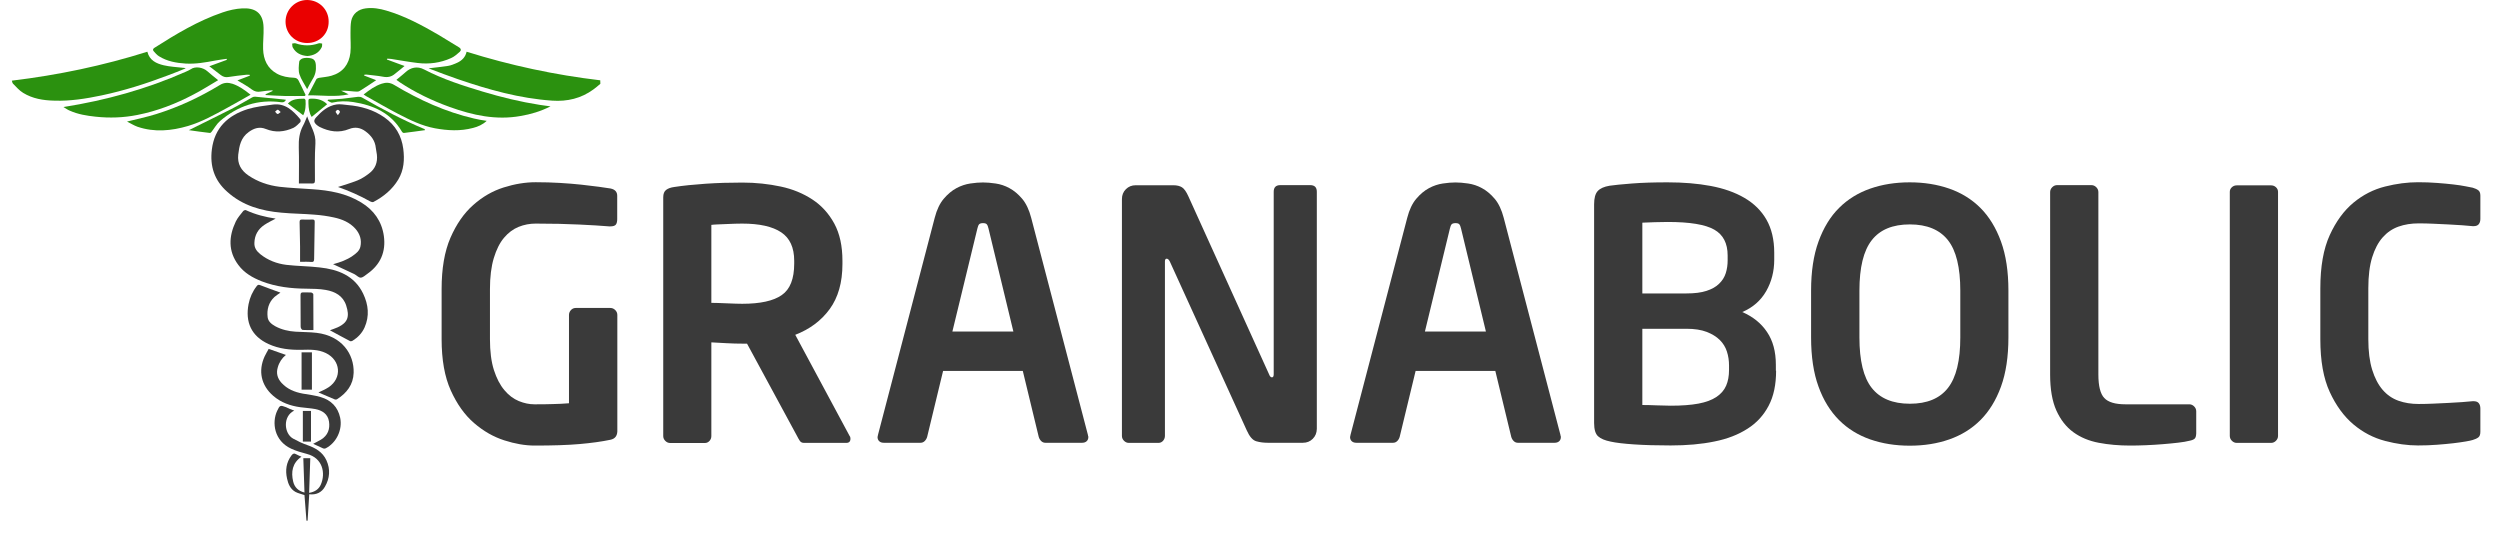
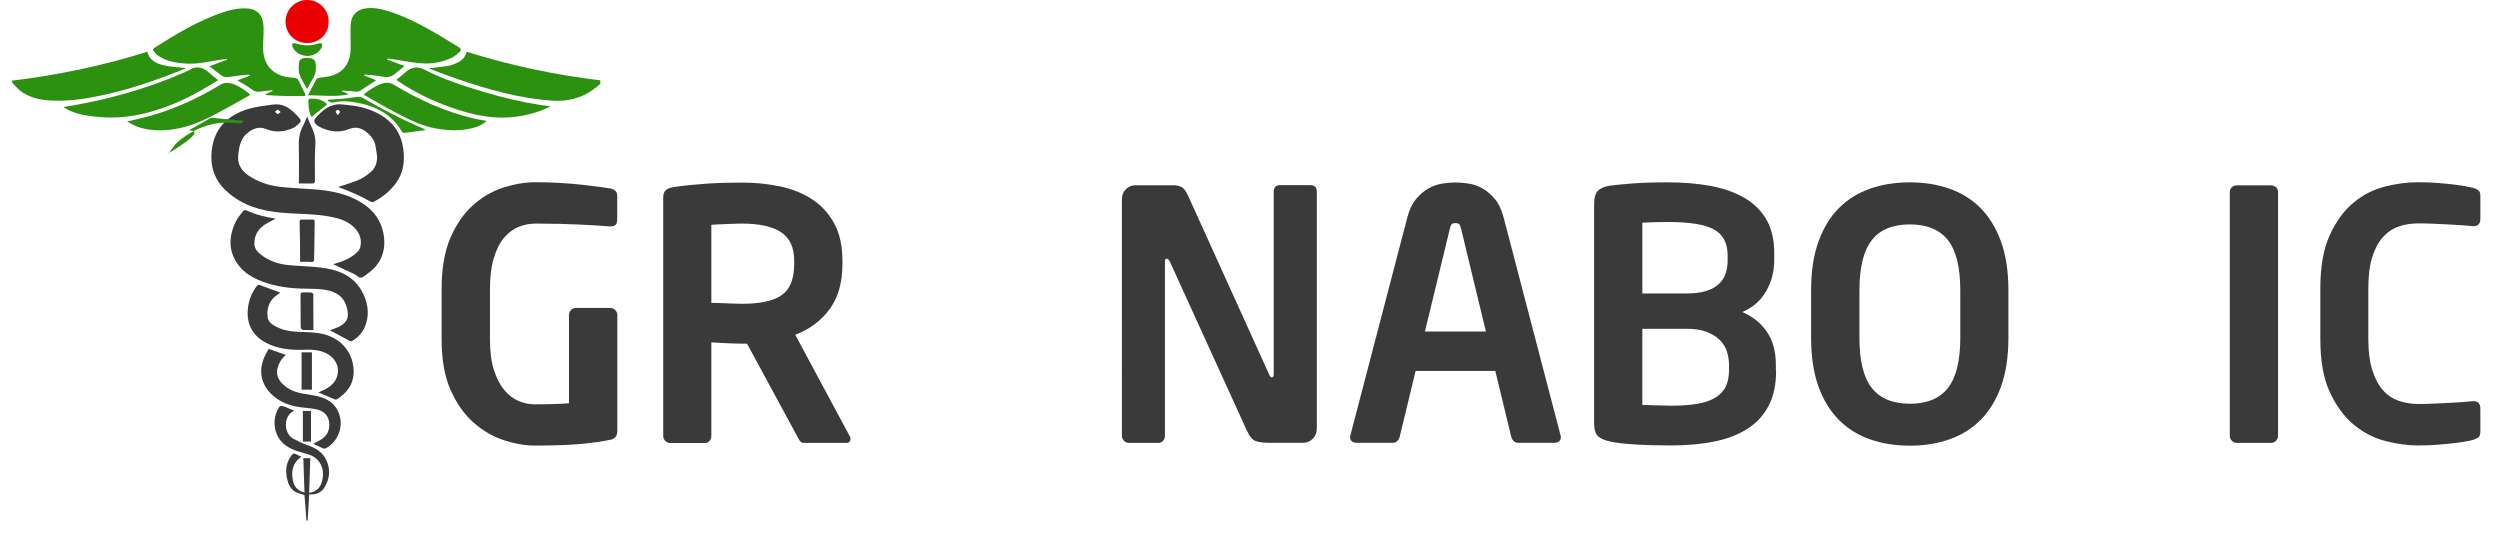
<svg xmlns="http://www.w3.org/2000/svg" version="1.1" id="Слой_1" x="0px" y="0px" viewBox="0 0 215.12 45.92" style="enable-background:new 0 0 215.12 45.92;" xml:space="preserve">
  <style type="text/css">
	.st0{fill:#3A3A3A;}
	.st1{fill:#2B910F;}
	.st2{fill:#EA0000;}
</style>
  <g>
    <g>
      <path class="st0" d="M52.53,37.84c-0.76,0.16-1.64,0.28-2.66,0.37c-1.02,0.09-2.3,0.13-3.86,0.13c-0.82,0-1.69-0.15-2.62-0.45    c-0.93-0.3-1.79-0.79-2.6-1.49s-1.47-1.63-2-2.8S38,30.95,38,29.18v-4.3c0-1.77,0.25-3.24,0.76-4.42    c0.51-1.17,1.16-2.11,1.96-2.82c0.8-0.71,1.67-1.21,2.62-1.51c0.95-0.3,1.87-0.45,2.76-0.45c0.72,0,1.41,0.02,2.08,0.06    c0.67,0.04,1.28,0.09,1.84,0.15s1.06,0.12,1.5,0.18s0.78,0.11,1.02,0.15c0.38,0.08,0.57,0.29,0.57,0.63v2    c0,0.22-0.04,0.38-0.12,0.48s-0.24,0.15-0.48,0.15h-0.09c-0.7-0.06-1.57-0.11-2.61-0.16s-2.28-0.08-3.72-0.08    c-0.5,0-0.99,0.09-1.46,0.28c-0.47,0.19-0.89,0.5-1.26,0.94s-0.66,1.02-0.88,1.75c-0.22,0.73-0.33,1.62-0.33,2.67v4.3    c0,1.05,0.11,1.94,0.34,2.66c0.23,0.72,0.53,1.29,0.9,1.73c0.37,0.44,0.78,0.75,1.24,0.94c0.46,0.19,0.91,0.28,1.35,0.28    c0.56,0,1.08,0,1.56-0.02c0.48-0.01,0.95-0.03,1.41-0.07V27.1c0-0.16,0.06-0.3,0.17-0.42c0.11-0.12,0.25-0.18,0.41-0.18h2.98    c0.16,0,0.3,0.06,0.42,0.18c0.12,0.12,0.18,0.26,0.18,0.42v10.03C53.1,37.52,52.91,37.76,52.53,37.84z" />
      <path class="st0" d="M73.18,37.75c0,0.24-0.12,0.36-0.36,0.36h-3.64c-0.16,0-0.28-0.06-0.36-0.18c-0.08-0.12-0.16-0.26-0.24-0.42    l-4.3-7.94h-0.42c-0.4,0-0.85-0.01-1.37-0.04c-0.52-0.03-0.95-0.05-1.28-0.07v8.06c0,0.16-0.05,0.3-0.16,0.42    c-0.11,0.12-0.24,0.18-0.4,0.18h-2.98c-0.16,0-0.3-0.06-0.42-0.18c-0.12-0.12-0.18-0.26-0.18-0.42V16.98    c0-0.3,0.08-0.51,0.25-0.64c0.17-0.13,0.4-0.21,0.7-0.25c0.78-0.12,1.67-0.21,2.69-0.28c1.02-0.07,2.07-0.1,3.17-0.1    c1.16,0,2.25,0.12,3.29,0.34s1.95,0.6,2.74,1.12c0.79,0.52,1.41,1.21,1.88,2.07c0.47,0.87,0.7,1.93,0.7,3.21v0.27    c0,1.59-0.37,2.88-1.1,3.88c-0.73,1-1.72,1.73-2.96,2.21l4.68,8.71C73.16,37.57,73.18,37.65,73.18,37.75z M68.34,22.44    c0-1.13-0.37-1.95-1.12-2.45c-0.75-0.5-1.86-0.75-3.36-0.75c-0.16,0-0.36,0-0.61,0.01c-0.25,0.01-0.5,0.02-0.76,0.03    c-0.26,0.01-0.5,0.02-0.73,0.03c-0.23,0.01-0.41,0.02-0.55,0.04v6.71c0.12,0,0.3,0,0.55,0.01c0.25,0.01,0.51,0.02,0.78,0.03    c0.27,0.01,0.53,0.02,0.78,0.03c0.25,0.01,0.43,0.01,0.55,0.01c1.55,0,2.69-0.25,3.4-0.75c0.72-0.5,1.07-1.4,1.07-2.71V22.44z" />
-       <path class="st0" d="M93.65,37.6c0,0.16-0.05,0.28-0.15,0.37c-0.1,0.09-0.23,0.13-0.39,0.13h-3.16c-0.14,0-0.26-0.05-0.36-0.15    c-0.1-0.1-0.17-0.22-0.21-0.36l-1.37-5.67h-6.86l-1.37,5.67c-0.04,0.14-0.11,0.26-0.21,0.36c-0.1,0.1-0.22,0.15-0.36,0.15h-3.16    c-0.16,0-0.29-0.04-0.39-0.13c-0.1-0.09-0.15-0.21-0.15-0.37c0-0.02,0-0.04,0.02-0.06c0.01-0.02,0.01-0.05,0.01-0.09l4.89-18.71    c0.18-0.7,0.44-1.24,0.78-1.64c0.34-0.4,0.7-0.7,1.09-0.91c0.39-0.21,0.79-0.34,1.19-0.4s0.77-0.09,1.09-0.09    c0.32,0,0.68,0.03,1.09,0.09c0.41,0.06,0.81,0.19,1.19,0.4c0.39,0.21,0.75,0.51,1.09,0.91c0.34,0.4,0.6,0.95,0.78,1.64l4.89,18.71    c0,0.04,0,0.07,0.02,0.09C93.65,37.56,93.65,37.58,93.65,37.6z M85.06,19.67c-0.04-0.18-0.09-0.3-0.15-0.37    c-0.06-0.07-0.17-0.1-0.33-0.1c-0.16,0-0.27,0.04-0.33,0.1c-0.06,0.07-0.11,0.19-0.15,0.37l-2.15,8.86h5.25L85.06,19.67z" />
      <path class="st0" d="M112.96,37.76c-0.23,0.23-0.51,0.34-0.85,0.34h-3.01c-0.36,0-0.69-0.04-1-0.13c-0.31-0.09-0.58-0.4-0.82-0.94    l-6.62-14.53c-0.08-0.16-0.17-0.24-0.27-0.24s-0.15,0.08-0.15,0.24v15.01c0,0.16-0.06,0.3-0.16,0.42    c-0.11,0.12-0.24,0.18-0.4,0.18h-2.54c-0.16,0-0.3-0.06-0.42-0.18c-0.12-0.12-0.18-0.26-0.18-0.42V17.13    c0-0.34,0.11-0.62,0.34-0.85c0.23-0.23,0.51-0.34,0.85-0.34h3.22c0.32,0,0.57,0.06,0.76,0.18s0.37,0.38,0.55,0.78l6.95,15.33    c0.06,0.16,0.14,0.24,0.24,0.24c0.1,0,0.15-0.09,0.15-0.27V16.5c0-0.38,0.19-0.57,0.57-0.57h2.57c0.38,0,0.57,0.19,0.57,0.57    v20.41C113.3,37.25,113.19,37.53,112.96,37.76z" />
      <path class="st0" d="M134.31,37.6c0,0.16-0.05,0.28-0.15,0.37c-0.1,0.09-0.23,0.13-0.39,0.13h-3.16c-0.14,0-0.26-0.05-0.36-0.15    c-0.1-0.1-0.17-0.22-0.21-0.36l-1.37-5.67h-6.86l-1.37,5.67c-0.04,0.14-0.11,0.26-0.21,0.36c-0.1,0.1-0.22,0.15-0.36,0.15h-3.16    c-0.16,0-0.29-0.04-0.39-0.13c-0.1-0.09-0.15-0.21-0.15-0.37c0-0.02,0-0.04,0.02-0.06c0.01-0.02,0.01-0.05,0.01-0.09l4.89-18.71    c0.18-0.7,0.44-1.24,0.78-1.64c0.34-0.4,0.7-0.7,1.09-0.91c0.39-0.21,0.79-0.34,1.19-0.4s0.77-0.09,1.09-0.09    c0.32,0,0.68,0.03,1.09,0.09c0.41,0.06,0.81,0.19,1.19,0.4c0.39,0.21,0.75,0.51,1.09,0.91c0.34,0.4,0.6,0.95,0.78,1.64l4.89,18.71    c0,0.04,0,0.07,0.02,0.09C134.31,37.56,134.31,37.58,134.31,37.6z M125.72,19.67c-0.04-0.18-0.09-0.3-0.15-0.37    c-0.06-0.07-0.17-0.1-0.33-0.1c-0.16,0-0.27,0.04-0.33,0.1c-0.06,0.07-0.11,0.19-0.15,0.37l-2.15,8.86h5.25L125.72,19.67z" />
      <path class="st0" d="M152.83,31.9c0,1.19-0.21,2.2-0.64,3.01c-0.43,0.82-1.03,1.48-1.82,1.98c-0.79,0.51-1.74,0.88-2.85,1.1    c-1.11,0.23-2.37,0.34-3.76,0.34c-1.21,0-2.26-0.03-3.15-0.09c-0.89-0.06-1.56-0.14-2.01-0.24c-0.5-0.1-0.86-0.25-1.09-0.46    s-0.34-0.59-0.34-1.15v-18.8c0-0.54,0.1-0.92,0.31-1.15c0.21-0.23,0.55-0.38,1.03-0.46c0.4-0.06,1.03-0.12,1.91-0.19    c0.88-0.07,1.9-0.1,3.07-0.1c1.35,0,2.59,0.1,3.71,0.31c1.12,0.21,2.09,0.55,2.91,1.03c0.82,0.48,1.45,1.1,1.89,1.87    s0.67,1.72,0.67,2.85v0.6c0,0.99-0.23,1.89-0.69,2.7c-0.46,0.8-1.14,1.41-2.06,1.8c0.92,0.4,1.63,0.97,2.13,1.72    c0.51,0.75,0.76,1.69,0.76,2.82V31.9z M148.66,21.98c0-1.04-0.38-1.78-1.15-2.22c-0.77-0.44-2.1-0.66-4.01-0.66    c-0.36,0-0.73,0.01-1.12,0.02c-0.39,0.01-0.74,0.02-1.06,0.04v6.09h3.79c0.7,0,1.27-0.07,1.73-0.22s0.82-0.35,1.09-0.62    c0.27-0.26,0.46-0.56,0.57-0.91c0.11-0.35,0.16-0.71,0.16-1.09V21.98z M148.78,31.45c0-0.42-0.06-0.82-0.18-1.19    c-0.12-0.38-0.32-0.71-0.61-1c-0.29-0.29-0.67-0.52-1.13-0.7c-0.47-0.18-1.05-0.27-1.75-0.27h-3.79v6.56    c0.36,0,0.78,0.01,1.25,0.03c0.48,0.02,0.88,0.03,1.19,0.03c0.95,0,1.75-0.06,2.39-0.18c0.64-0.12,1.15-0.31,1.54-0.57    c0.39-0.26,0.67-0.58,0.84-0.97c0.17-0.39,0.25-0.84,0.25-1.36V31.45z" />
      <path class="st0" d="M172.82,29.03c0,1.65-0.21,3.06-0.64,4.24s-1.02,2.13-1.77,2.88c-0.75,0.75-1.65,1.3-2.68,1.66    c-1.03,0.36-2.16,0.54-3.4,0.54c-1.23,0-2.36-0.18-3.4-0.54c-1.03-0.36-1.93-0.91-2.68-1.66c-0.75-0.75-1.35-1.71-1.77-2.88    c-0.43-1.17-0.64-2.59-0.64-4.24v-4.03c0-1.63,0.21-3.04,0.64-4.22c0.43-1.18,1.02-2.15,1.77-2.89c0.75-0.75,1.65-1.3,2.68-1.66    c1.03-0.36,2.16-0.54,3.4-0.54c1.23,0,2.36,0.18,3.4,0.54c1.03,0.36,1.93,0.91,2.68,1.66c0.75,0.75,1.34,1.71,1.77,2.89    s0.64,2.59,0.64,4.22V29.03z M168.68,25.01c0-1.99-0.35-3.44-1.06-4.34c-0.71-0.9-1.8-1.36-3.28-1.36c-1.48,0-2.57,0.45-3.28,1.36    c-0.71,0.91-1.06,2.35-1.06,4.34v4.03c0,1.99,0.35,3.44,1.06,4.34s1.8,1.36,3.28,1.36c1.48,0,2.57-0.45,3.28-1.36    c0.71-0.91,1.06-2.35,1.06-4.34V25.01z" />
-       <path class="st0" d="M188.84,37.75c-0.09,0.08-0.24,0.14-0.46,0.18c-0.22,0.06-0.53,0.11-0.94,0.16    c-0.41,0.05-0.85,0.09-1.33,0.13c-0.48,0.04-0.97,0.07-1.46,0.09c-0.5,0.02-0.94,0.03-1.34,0.03c-0.98,0-1.88-0.08-2.72-0.24    s-1.56-0.46-2.18-0.91c-0.62-0.45-1.1-1.07-1.46-1.86c-0.36-0.8-0.54-1.83-0.54-3.1V16.53c0-0.16,0.06-0.3,0.18-0.42    c0.12-0.12,0.26-0.18,0.42-0.18h2.95c0.16,0,0.3,0.06,0.42,0.18c0.12,0.12,0.18,0.26,0.18,0.42v15.69c0,1,0.17,1.67,0.51,2.03    c0.34,0.36,0.94,0.54,1.82,0.54h5.49c0.16,0,0.3,0.06,0.42,0.18s0.18,0.26,0.18,0.42v1.91C188.97,37.52,188.93,37.67,188.84,37.75    z" />
      <path class="st0" d="M195.84,37.93c-0.12,0.12-0.26,0.18-0.42,0.18h-2.95c-0.16,0-0.3-0.06-0.42-0.18    c-0.12-0.12-0.18-0.26-0.18-0.42v-21c0-0.16,0.06-0.29,0.18-0.4c0.12-0.11,0.26-0.16,0.42-0.16h2.95c0.16,0,0.3,0.05,0.42,0.16    c0.12,0.11,0.18,0.24,0.18,0.4v21C196.02,37.67,195.96,37.81,195.84,37.93z" />
      <path class="st0" d="M213.25,37.64c-0.12,0.09-0.28,0.16-0.48,0.22c-0.12,0.04-0.32,0.08-0.61,0.13c-0.29,0.05-0.64,0.1-1.06,0.15    c-0.42,0.05-0.89,0.09-1.4,0.13c-0.52,0.04-1.06,0.06-1.64,0.06c-0.9,0-1.84-0.13-2.83-0.39c-0.99-0.26-1.9-0.73-2.72-1.42    c-0.82-0.69-1.5-1.62-2.04-2.79c-0.54-1.17-0.81-2.68-0.81-4.53v-4.39c0-1.87,0.27-3.4,0.81-4.58c0.54-1.18,1.22-2.11,2.04-2.79    c0.82-0.68,1.73-1.14,2.72-1.39c0.99-0.25,1.94-0.37,2.83-0.37c0.58,0,1.12,0.02,1.64,0.06c0.52,0.04,0.98,0.08,1.4,0.13    c0.42,0.05,0.77,0.1,1.06,0.16c0.29,0.06,0.49,0.1,0.61,0.12c0.2,0.06,0.36,0.13,0.48,0.22c0.12,0.09,0.18,0.24,0.18,0.46v2    c0,0.18-0.04,0.33-0.13,0.45c-0.09,0.12-0.24,0.18-0.46,0.18h-0.06c-0.26-0.02-0.57-0.04-0.94-0.08    c-0.37-0.03-0.76-0.05-1.18-0.07c-0.42-0.02-0.85-0.04-1.28-0.06c-0.44-0.02-0.86-0.03-1.25-0.03c-0.64,0-1.22,0.09-1.75,0.28    c-0.53,0.19-0.98,0.5-1.36,0.93s-0.68,1-0.9,1.71s-0.33,1.6-0.33,2.66v4.39c0,1.03,0.11,1.91,0.33,2.62s0.52,1.29,0.9,1.73    s0.83,0.75,1.36,0.94c0.53,0.19,1.11,0.28,1.75,0.28c0.4,0,0.82-0.01,1.25-0.03c0.44-0.02,0.87-0.04,1.28-0.06    c0.42-0.02,0.81-0.04,1.18-0.07c0.37-0.03,0.68-0.05,0.94-0.08h0.06c0.22,0,0.37,0.06,0.46,0.18c0.09,0.12,0.13,0.27,0.13,0.45v2    C213.43,37.4,213.37,37.55,213.25,37.64z" />
    </g>
    <g>
      <g>
        <path class="st0" d="M28.66,22.73c0.62-0.16,1.18-0.36,1.68-0.71c0.29-0.2,0.59-0.43,0.67-0.79c0.13-0.58-0.04-1.11-0.43-1.55     c-0.49-0.55-1.15-0.82-1.85-0.97c-0.55-0.12-1.12-0.2-1.68-0.24c-0.94-0.08-1.89-0.08-2.83-0.17c-1.72-0.15-3.34-0.6-4.67-1.8     c-1.11-0.98-1.5-2.21-1.32-3.64c0.23-1.86,1.38-2.93,3.08-3.47C22,9.18,22.74,9.1,23.47,9c1.07-0.15,1.74,0.52,2.36,1.25     c0.05,0.05,0.05,0.22,0.01,0.26c-0.18,0.18-0.37,0.38-0.59,0.49c-0.77,0.35-1.56,0.43-2.37,0.1c-0.54-0.22-1.01-0.08-1.48,0.26     c-0.68,0.49-0.81,1.19-0.9,1.94c-0.09,0.8,0.25,1.37,0.88,1.8c0.81,0.55,1.71,0.85,2.66,0.97c0.94,0.11,1.88,0.14,2.83,0.21     c1.48,0.1,2.92,0.35,4.21,1.14c1.09,0.66,1.77,1.62,1.95,2.88c0.19,1.37-0.29,2.47-1.43,3.27c-0.18,0.13-0.38,0.32-0.57,0.32     c-0.18,0-0.36-0.22-0.55-0.31c-0.54-0.26-1.1-0.51-1.65-0.77C28.8,22.79,28.75,22.77,28.66,22.73z M24.15,9.64     c-0.11-0.09-0.19-0.2-0.25-0.2c-0.08,0.01-0.15,0.11-0.23,0.17c0.07,0.07,0.13,0.18,0.21,0.2C23.94,9.83,24.03,9.73,24.15,9.64z" />
        <path class="st0" d="M23.72,18.81c-0.33,0.18-0.67,0.34-0.97,0.54c-0.55,0.37-0.84,0.88-0.86,1.55     c-0.02,0.44,0.21,0.73,0.52,0.98c0.65,0.52,1.42,0.81,2.23,0.91c0.94,0.11,1.9,0.11,2.85,0.22c1.59,0.17,3.01,0.7,3.76,2.26     c0.45,0.94,0.56,1.92,0.12,2.91c-0.22,0.49-0.58,0.86-1.03,1.14c-0.06,0.04-0.16,0.06-0.22,0.03c-0.58-0.3-1.15-0.62-1.73-0.93     c0.23-0.09,0.46-0.16,0.68-0.26c0.86-0.4,1.03-0.92,0.72-1.87c-0.27-0.84-0.96-1.2-1.75-1.34c-0.55-0.1-1.13-0.1-1.69-0.11     c-1.31-0.01-2.59-0.16-3.82-0.63c-0.79-0.31-1.51-0.72-2.02-1.41c-0.89-1.19-0.83-2.46-0.22-3.74c0.16-0.33,0.41-0.61,0.64-0.9     c0.04-0.05,0.17-0.1,0.22-0.08C21.97,18.46,22.83,18.68,23.72,18.81z" />
        <path class="st0" d="M29.08,16.09c0.53-0.17,1.11-0.34,1.67-0.56c0.35-0.14,0.69-0.36,0.99-0.59c0.55-0.4,0.77-0.97,0.69-1.64     c-0.02-0.19-0.07-0.37-0.09-0.56c-0.06-0.63-0.4-1.08-0.89-1.44c-0.43-0.32-0.9-0.4-1.4-0.2c-0.88,0.36-1.72,0.23-2.55-0.18     c-0.09-0.05-0.18-0.11-0.26-0.18c-0.25-0.23-0.26-0.39-0.03-0.65c0.48-0.53,1.01-0.99,1.74-1.1c0.32-0.05,0.65,0.02,0.98,0.05     c1.14,0.1,2.21,0.4,3.16,1.07c0.93,0.66,1.46,1.56,1.61,2.69c0.12,0.93,0.06,1.83-0.43,2.65c-0.51,0.85-1.26,1.47-2.14,1.93     c-0.06,0.03-0.19,0-0.26-0.04C30.96,16.83,30.01,16.41,29.08,16.09z M29.07,9.91c0.09-0.13,0.18-0.21,0.18-0.29     c0-0.06-0.12-0.17-0.18-0.17c-0.07,0-0.19,0.11-0.19,0.17C28.89,9.69,28.98,9.77,29.07,9.91z" />
        <path class="st0" d="M27.4,33.77c0.24-0.12,0.58-0.25,0.88-0.45c1.17-0.79,1.04-2.32-0.24-2.94c-0.66-0.32-1.37-0.3-2.08-0.28     c-0.98,0.02-1.94-0.08-2.84-0.49c-1.5-0.68-2.03-1.9-1.73-3.45c0.11-0.56,0.34-1.08,0.7-1.54c0.08-0.1,0.14-0.14,0.28-0.09     c0.59,0.23,1.18,0.44,1.76,0.65c-0.15,0.11-0.34,0.22-0.51,0.37c-0.51,0.47-0.67,1.09-0.59,1.75c0.05,0.38,0.35,0.6,0.67,0.78     c0.54,0.29,1.12,0.42,1.72,0.46c0.61,0.04,1.22,0.03,1.82,0.1c2.18,0.26,3.24,1.83,3.19,3.44c-0.03,1.02-0.6,1.75-1.44,2.28     c-0.05,0.03-0.13,0.03-0.18,0.01C28.32,34.16,27.82,33.95,27.4,33.77z" />
        <path class="st0" d="M23.12,30.02c0.51,0.18,0.99,0.35,1.48,0.52c-0.34,0.28-0.58,0.64-0.7,1.08c-0.15,0.51-0.02,0.94,0.32,1.32     c0.49,0.54,1.13,0.8,1.84,0.93c0.52,0.09,1.05,0.15,1.54,0.3c0.88,0.26,1.47,0.84,1.67,1.77c0.22,1.03-0.32,2.17-1.25,2.64     c-0.06,0.03-0.14,0.03-0.2,0.01c-0.29-0.13-0.58-0.27-0.87-0.4c0.22-0.12,0.45-0.23,0.67-0.36c0.59-0.36,0.79-0.91,0.69-1.56     c-0.1-0.65-0.58-0.95-1.17-1.07c-0.43-0.08-0.86-0.1-1.3-0.16c-0.86-0.12-1.66-0.4-2.33-0.98c-1.04-0.9-1.31-2.14-0.74-3.39     C22.88,30.44,23,30.24,23.12,30.02z" />
        <path class="st0" d="M25.32,35.33c-1.01,0.49-0.88,1.98-0.1,2.41c0.38,0.21,0.79,0.41,1.2,0.55c0.72,0.25,1.34,0.6,1.67,1.32     c0.35,0.77,0.29,1.55-0.13,2.27c-0.28,0.5-0.75,0.72-1.35,0.65c-0.05,0.77-0.09,1.52-0.14,2.27c-0.03,0-0.06,0-0.1,0     c-0.06-0.75-0.12-1.49-0.17-2.2c-0.28-0.1-0.56-0.15-0.79-0.28c-0.43-0.25-0.61-0.67-0.71-1.14c-0.16-0.72-0.07-1.38,0.38-1.99     c0.12-0.16,0.23-0.21,0.41-0.1c0.13,0.08,0.28,0.13,0.45,0.21c-0.79,0.54-0.91,1.31-0.71,2.15c0.12,0.48,0.43,0.8,0.97,0.93     c-0.04-0.99-0.07-1.96-0.1-2.95c0.21,0,0.38,0,0.6,0c-0.03,0.98-0.06,1.96-0.1,2.98c0.48-0.08,0.83-0.3,1.01-0.72     c0.42-0.98,0.16-2.28-1.2-2.63c-0.46-0.12-0.92-0.25-1.35-0.45c-1.48-0.68-1.68-2.26-1.21-3.26c0.23-0.49,0.26-0.5,0.77-0.31     C24.84,35.16,25.06,35.24,25.32,35.33z" />
        <path class="st0" d="M25.72,15.79c0-1.06,0.02-2.08-0.01-3.1c-0.02-0.67,0.05-1.3,0.38-1.9c0.13-0.23,0.21-0.48,0.34-0.78     c0.27,0.81,0.77,1.47,0.71,2.34c-0.07,1.06-0.04,2.12-0.04,3.18c0,0.21-0.07,0.27-0.27,0.26C26.49,15.78,26.15,15.79,25.72,15.79     z" />
        <path class="st0" d="M25.82,22.53c0-0.46,0-0.9,0-1.34c-0.01-0.69-0.02-1.38-0.04-2.07c0-0.17,0.04-0.24,0.22-0.23     c0.3,0.01,0.59,0.01,0.89,0c0.16,0,0.19,0.06,0.19,0.21c-0.02,1.06-0.04,2.12-0.05,3.18c0,0.2-0.05,0.28-0.26,0.26     C26.46,22.51,26.16,22.53,25.82,22.53z" />
        <path class="st0" d="M26.97,28.4c-0.36,0-0.64,0.01-0.92-0.01c-0.05,0-0.12-0.08-0.15-0.14c-0.03-0.06-0.03-0.14-0.03-0.22     c-0.01-0.88-0.01-1.76-0.01-2.64c0-0.17,0.06-0.24,0.23-0.23c0.23,0.01,0.46-0.01,0.69,0.01c0.07,0.01,0.18,0.1,0.18,0.15     C26.97,26.34,26.97,27.35,26.97,28.4z" />
        <path class="st0" d="M25.95,33.53c0-1.08,0-2.13,0-3.21c0.29,0,0.59,0,0.89,0c0,1.07,0,2.13,0,3.21     C26.54,33.53,26.27,33.53,25.95,33.53z" />
        <path class="st0" d="M26.76,38c-0.25,0-0.46,0-0.7,0c0-0.88,0-1.75,0-2.64c0.22,0,0.46,0,0.7,0C26.76,36.24,26.76,37.11,26.76,38     z" />
      </g>
      <g>
        <path class="st1" d="M51.66,7.21c-0.19,0.16-0.38,0.33-0.59,0.48c-1.06,0.78-2.26,1.06-3.56,0.97c-2.79-0.19-5.46-0.94-8.09-1.84     c-0.83-0.28-1.65-0.6-2.47-0.91c-0.03-0.01-0.07-0.03-0.07-0.03c0.54-0.07,1.11-0.12,1.67-0.21c0.26-0.04,0.52-0.15,0.77-0.26     c0.42-0.19,0.73-0.49,0.83-0.96c3.77,1.18,7.6,2,11.5,2.46C51.66,7.01,51.66,7.11,51.66,7.21z" />
        <path class="st1" d="M26.22,8.26c-0.56,0-1.13,0.01-1.69,0c-0.56-0.01-1.11-0.05-1.67-0.08c0-0.02-0.01-0.05-0.01-0.07     c0.2-0.09,0.4-0.18,0.61-0.28c-0.01-0.02-0.01-0.04-0.02-0.06c-0.34,0.03-0.69,0.05-1.02,0.11c-0.28,0.05-0.5,0-0.75-0.18     c-0.38-0.29-0.81-0.52-1.24-0.78c0.34-0.13,0.71-0.27,1.07-0.41c0-0.02,0-0.04-0.01-0.07c-0.09,0-0.18-0.02-0.27-0.01     c-0.53,0.06-1.06,0.11-1.59,0.2C19.39,6.67,19.19,6.6,19,6.46c-0.33-0.25-0.65-0.5-0.99-0.76c0.51-0.18,1.01-0.37,1.51-0.55     c-0.01-0.03-0.02-0.06-0.02-0.09c-0.33,0.05-0.65,0.09-0.98,0.15c-0.84,0.16-1.68,0.31-2.54,0.26c-0.81-0.05-1.6-0.19-2.3-0.63     c-0.18-0.11-0.32-0.28-0.46-0.44c-0.09-0.1-0.06-0.2,0.06-0.28c1.87-1.19,3.76-2.33,5.87-3.05c0.55-0.19,1.13-0.32,1.7-0.35     c1.01-0.05,1.81,0.3,1.83,1.67C22.7,3,22.62,3.62,22.64,4.23c0.03,0.89,0.36,1.65,1.19,2.11c0.46,0.25,0.96,0.33,1.47,0.35     c0.19,0.01,0.31,0.08,0.39,0.24c0.21,0.41,0.41,0.83,0.61,1.25C26.27,8.21,26.25,8.23,26.22,8.26z" />
        <path class="st1" d="M26.5,8.2c0.25-0.47,0.48-0.93,0.72-1.38c0.03-0.06,0.14-0.1,0.22-0.12c0.35-0.06,0.72-0.08,1.07-0.18     c0.99-0.28,1.52-0.98,1.64-1.97c0.06-0.57,0-1.15,0.01-1.72c0-0.34,0-0.7,0.06-1.03c0.13-0.62,0.61-1,1.25-1.08     c0.61-0.08,1.2,0.02,1.77,0.19c1.6,0.47,3.05,1.25,4.48,2.08c0.6,0.35,1.17,0.73,1.77,1.08c0.2,0.12,0.2,0.27,0.07,0.39     c-0.23,0.2-0.47,0.42-0.75,0.54c-0.91,0.41-1.88,0.54-2.87,0.42c-0.76-0.09-1.52-0.23-2.29-0.35c-0.11-0.02-0.23-0.01-0.34-0.02     c-0.01,0.02-0.01,0.05-0.02,0.07c0.5,0.18,1.01,0.37,1.52,0.56C34.54,5.92,34.26,6.12,34,6.34c-0.31,0.27-0.64,0.34-1.05,0.26     c-0.46-0.09-0.93-0.12-1.39-0.18c-0.07-0.01-0.14,0.01-0.21,0.01c-0.01,0.02-0.01,0.05-0.02,0.07c0.36,0.14,0.73,0.28,1.04,0.4     c-0.47,0.31-0.94,0.64-1.44,0.94c-0.12,0.07-0.32,0.04-0.48,0.03c-0.36-0.03-0.71-0.08-1.09-0.06c0.21,0.1,0.41,0.2,0.64,0.31     C28.85,8.37,27.71,8.19,26.5,8.2z" />
        <path class="st1" d="M12.68,4.45c0.18,0.75,0.78,1.02,1.42,1.17c0.52,0.12,1.07,0.15,1.61,0.21c0.08,0.01,0.17,0,0.27,0.05     c-0.52,0.21-1.04,0.43-1.57,0.62c-1.85,0.7-3.73,1.3-5.67,1.71c-1.34,0.28-2.7,0.5-4.08,0.45C3.72,8.64,2.8,8.49,1.99,7.99     C1.66,7.79,1.4,7.48,1.12,7.2c-0.06-0.06-0.07-0.17-0.1-0.26C5,6.46,8.87,5.65,12.68,4.45z" />
        <path class="st1" d="M5.46,9.21c3.66-0.58,7.16-1.55,10.51-3.03c0.15-0.07,0.31-0.13,0.44-0.22c0.41-0.29,1.07-0.15,1.42,0.16     c0.29,0.26,0.6,0.5,0.94,0.78c-0.68,0.4-1.37,0.84-2.1,1.22c-1.53,0.81-3.13,1.43-4.84,1.77c-1.2,0.24-2.4,0.28-3.61,0.15     c-0.75-0.08-1.5-0.2-2.2-0.51C5.82,9.45,5.64,9.32,5.46,9.21z" />
        <path class="st1" d="M47.37,9.15c-0.86,0.44-1.7,0.68-2.57,0.83c-2.11,0.38-4.12-0.06-6.09-0.77c-1.53-0.55-2.99-1.25-4.34-2.15     c-0.1-0.07-0.2-0.14-0.26-0.19c0.27-0.23,0.55-0.44,0.81-0.68c0.41-0.37,0.98-0.53,1.58-0.21c1.61,0.84,3.33,1.39,5.06,1.91     c1.6,0.48,3.21,0.87,4.86,1.13C46.72,9.07,47.01,9.1,47.37,9.15z" />
        <path class="st1" d="M31.29,8.13c0.5-0.39,0.98-0.74,1.56-0.93c0.37-0.12,0.71-0.11,1.07,0.11c2.15,1.29,4.42,2.32,6.87,2.89     c0.18,0.04,0.35,0.08,0.53,0.11c0.18,0.03,0.35,0.06,0.56,0.09c-0.35,0.33-0.75,0.5-1.18,0.61c-1.09,0.29-2.18,0.23-3.27,0.03     c-1.13-0.21-2.15-0.71-3.15-1.23c-0.94-0.49-1.86-1.02-2.78-1.54C31.44,8.23,31.38,8.19,31.29,8.13z" />
        <path class="st1" d="M21.56,8.15c-0.7,0.39-1.36,0.78-2.03,1.14c-1.08,0.59-2.17,1.2-3.35,1.55c-1.43,0.42-2.89,0.56-4.34,0.07     c-0.31-0.11-0.59-0.29-0.91-0.45c0.87-0.22,1.7-0.39,2.5-0.64c1.93-0.6,3.75-1.45,5.48-2.5c0.37-0.23,0.71-0.23,1.1-0.11     C20.57,7.4,21.05,7.74,21.56,8.15z" />
        <path class="st2" d="M26.42,3.7c-1.04,0-1.85-0.81-1.85-1.84c0-1.03,0.84-1.87,1.87-1.86c1.03,0.01,1.85,0.83,1.84,1.86     C28.29,2.91,27.48,3.71,26.42,3.7z" />
-         <path class="st1" d="M16.25,11.2c1.25-0.62,2.46-1.21,3.66-1.82c0.61-0.31,1.19-0.67,1.79-1c0.07-0.04,0.17-0.07,0.25-0.06     c0.83,0.08,1.65,0.16,2.47,0.24c0.06,0.01,0.11,0.02,0.19,0.03c-0.1,0.16-0.2,0.24-0.4,0.21c-2-0.28-3.75,0.31-5.27,1.61     c-0.29,0.25-0.48,0.6-0.71,0.9c-0.04,0.06-0.12,0.14-0.17,0.13C17.46,11.37,16.86,11.29,16.25,11.2z" />
+         <path class="st1" d="M16.25,11.2c0.61-0.31,1.19-0.67,1.79-1c0.07-0.04,0.17-0.07,0.25-0.06     c0.83,0.08,1.65,0.16,2.47,0.24c0.06,0.01,0.11,0.02,0.19,0.03c-0.1,0.16-0.2,0.24-0.4,0.21c-2-0.28-3.75,0.31-5.27,1.61     c-0.29,0.25-0.48,0.6-0.71,0.9c-0.04,0.06-0.12,0.14-0.17,0.13C17.46,11.37,16.86,11.29,16.25,11.2z" />
        <path class="st1" d="M36.57,11.2c-0.6,0.08-1.2,0.17-1.81,0.24c-0.06,0.01-0.15-0.06-0.18-0.12c-0.94-1.6-2.44-2.27-4.19-2.54     c-0.6-0.09-1.19-0.09-1.79,0.05c-0.12,0.03-0.27-0.11-0.41-0.17c0.01-0.03,0.02-0.05,0.03-0.08c0.41-0.03,0.82-0.04,1.22-0.08     c0.46-0.05,0.91-0.12,1.37-0.17c0.11-0.01,0.25,0.01,0.34,0.06c1.74,1,3.51,1.94,5.36,2.71c0.01,0.01,0.03,0.02,0.04,0.03     C36.56,11.16,36.57,11.18,36.57,11.2z" />
        <path class="st1" d="M26.43,7.67c-0.24-0.45-0.52-0.84-0.66-1.27c-0.11-0.34-0.06-0.74-0.02-1.11c0.01-0.1,0.19-0.24,0.31-0.27     c0.19-0.05,0.41-0.05,0.6-0.02c0.37,0.05,0.49,0.23,0.52,0.6c0.04,0.46-0.05,0.87-0.31,1.26C26.72,7.1,26.59,7.37,26.43,7.67z" />
        <path class="st1" d="M26.45,4.82c-0.55-0.04-1-0.25-1.26-0.74c-0.05-0.09-0.03-0.22-0.05-0.33c0.1-0.01,0.21-0.05,0.3-0.02     c0.66,0.23,1.32,0.23,1.98,0c0.09-0.03,0.2,0.01,0.3,0.02c-0.01,0.11,0.01,0.23-0.04,0.32C27.43,4.57,26.98,4.78,26.45,4.82z" />
        <path class="st1" d="M28.15,8.97c-0.44,0.36-0.88,0.72-1.33,1.09c-0.21-0.32-0.27-0.74-0.28-1.18c-0.01-0.41-0.01-0.39,0.4-0.39     C27.42,8.5,27.84,8.65,28.15,8.97z" />
-         <path class="st1" d="M24.77,8.91c0.36-0.4,0.88-0.41,1.4-0.42c0.04,0,0.11,0.08,0.12,0.12c0.03,0.46,0.01,0.91-0.2,1.31     C25.65,9.58,25.22,9.25,24.77,8.91z" />
      </g>
    </g>
  </g>
</svg>